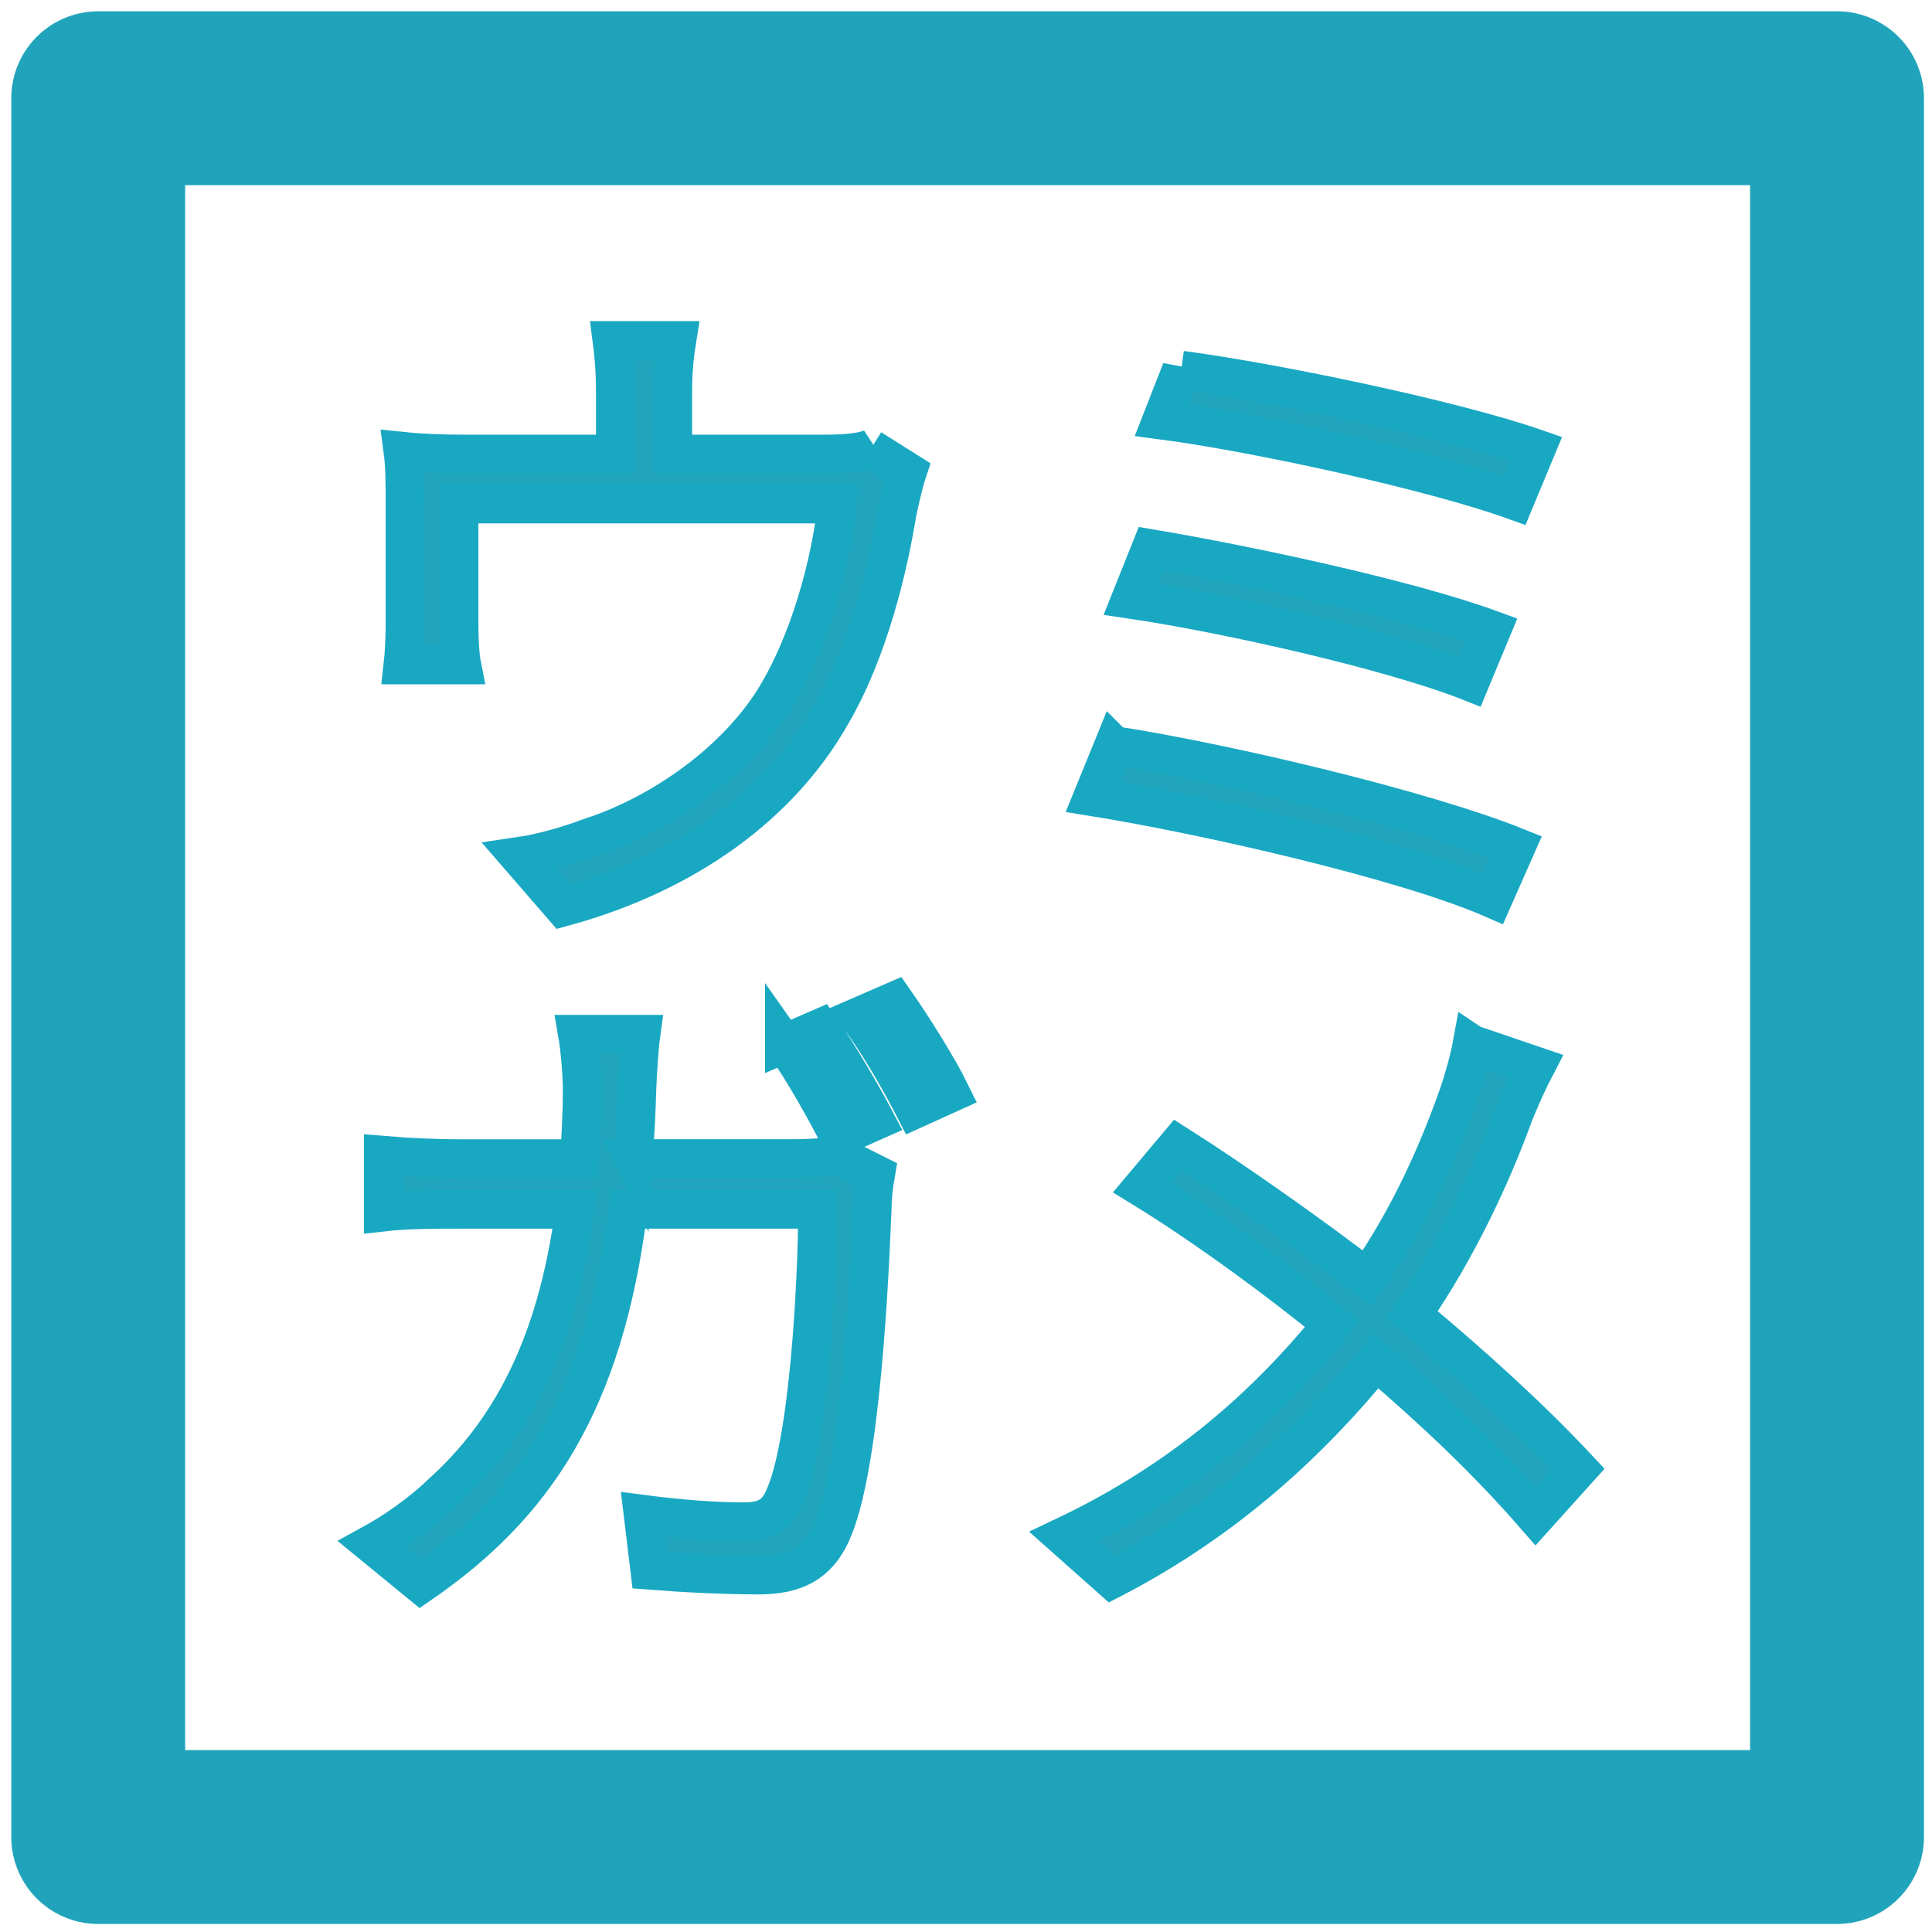
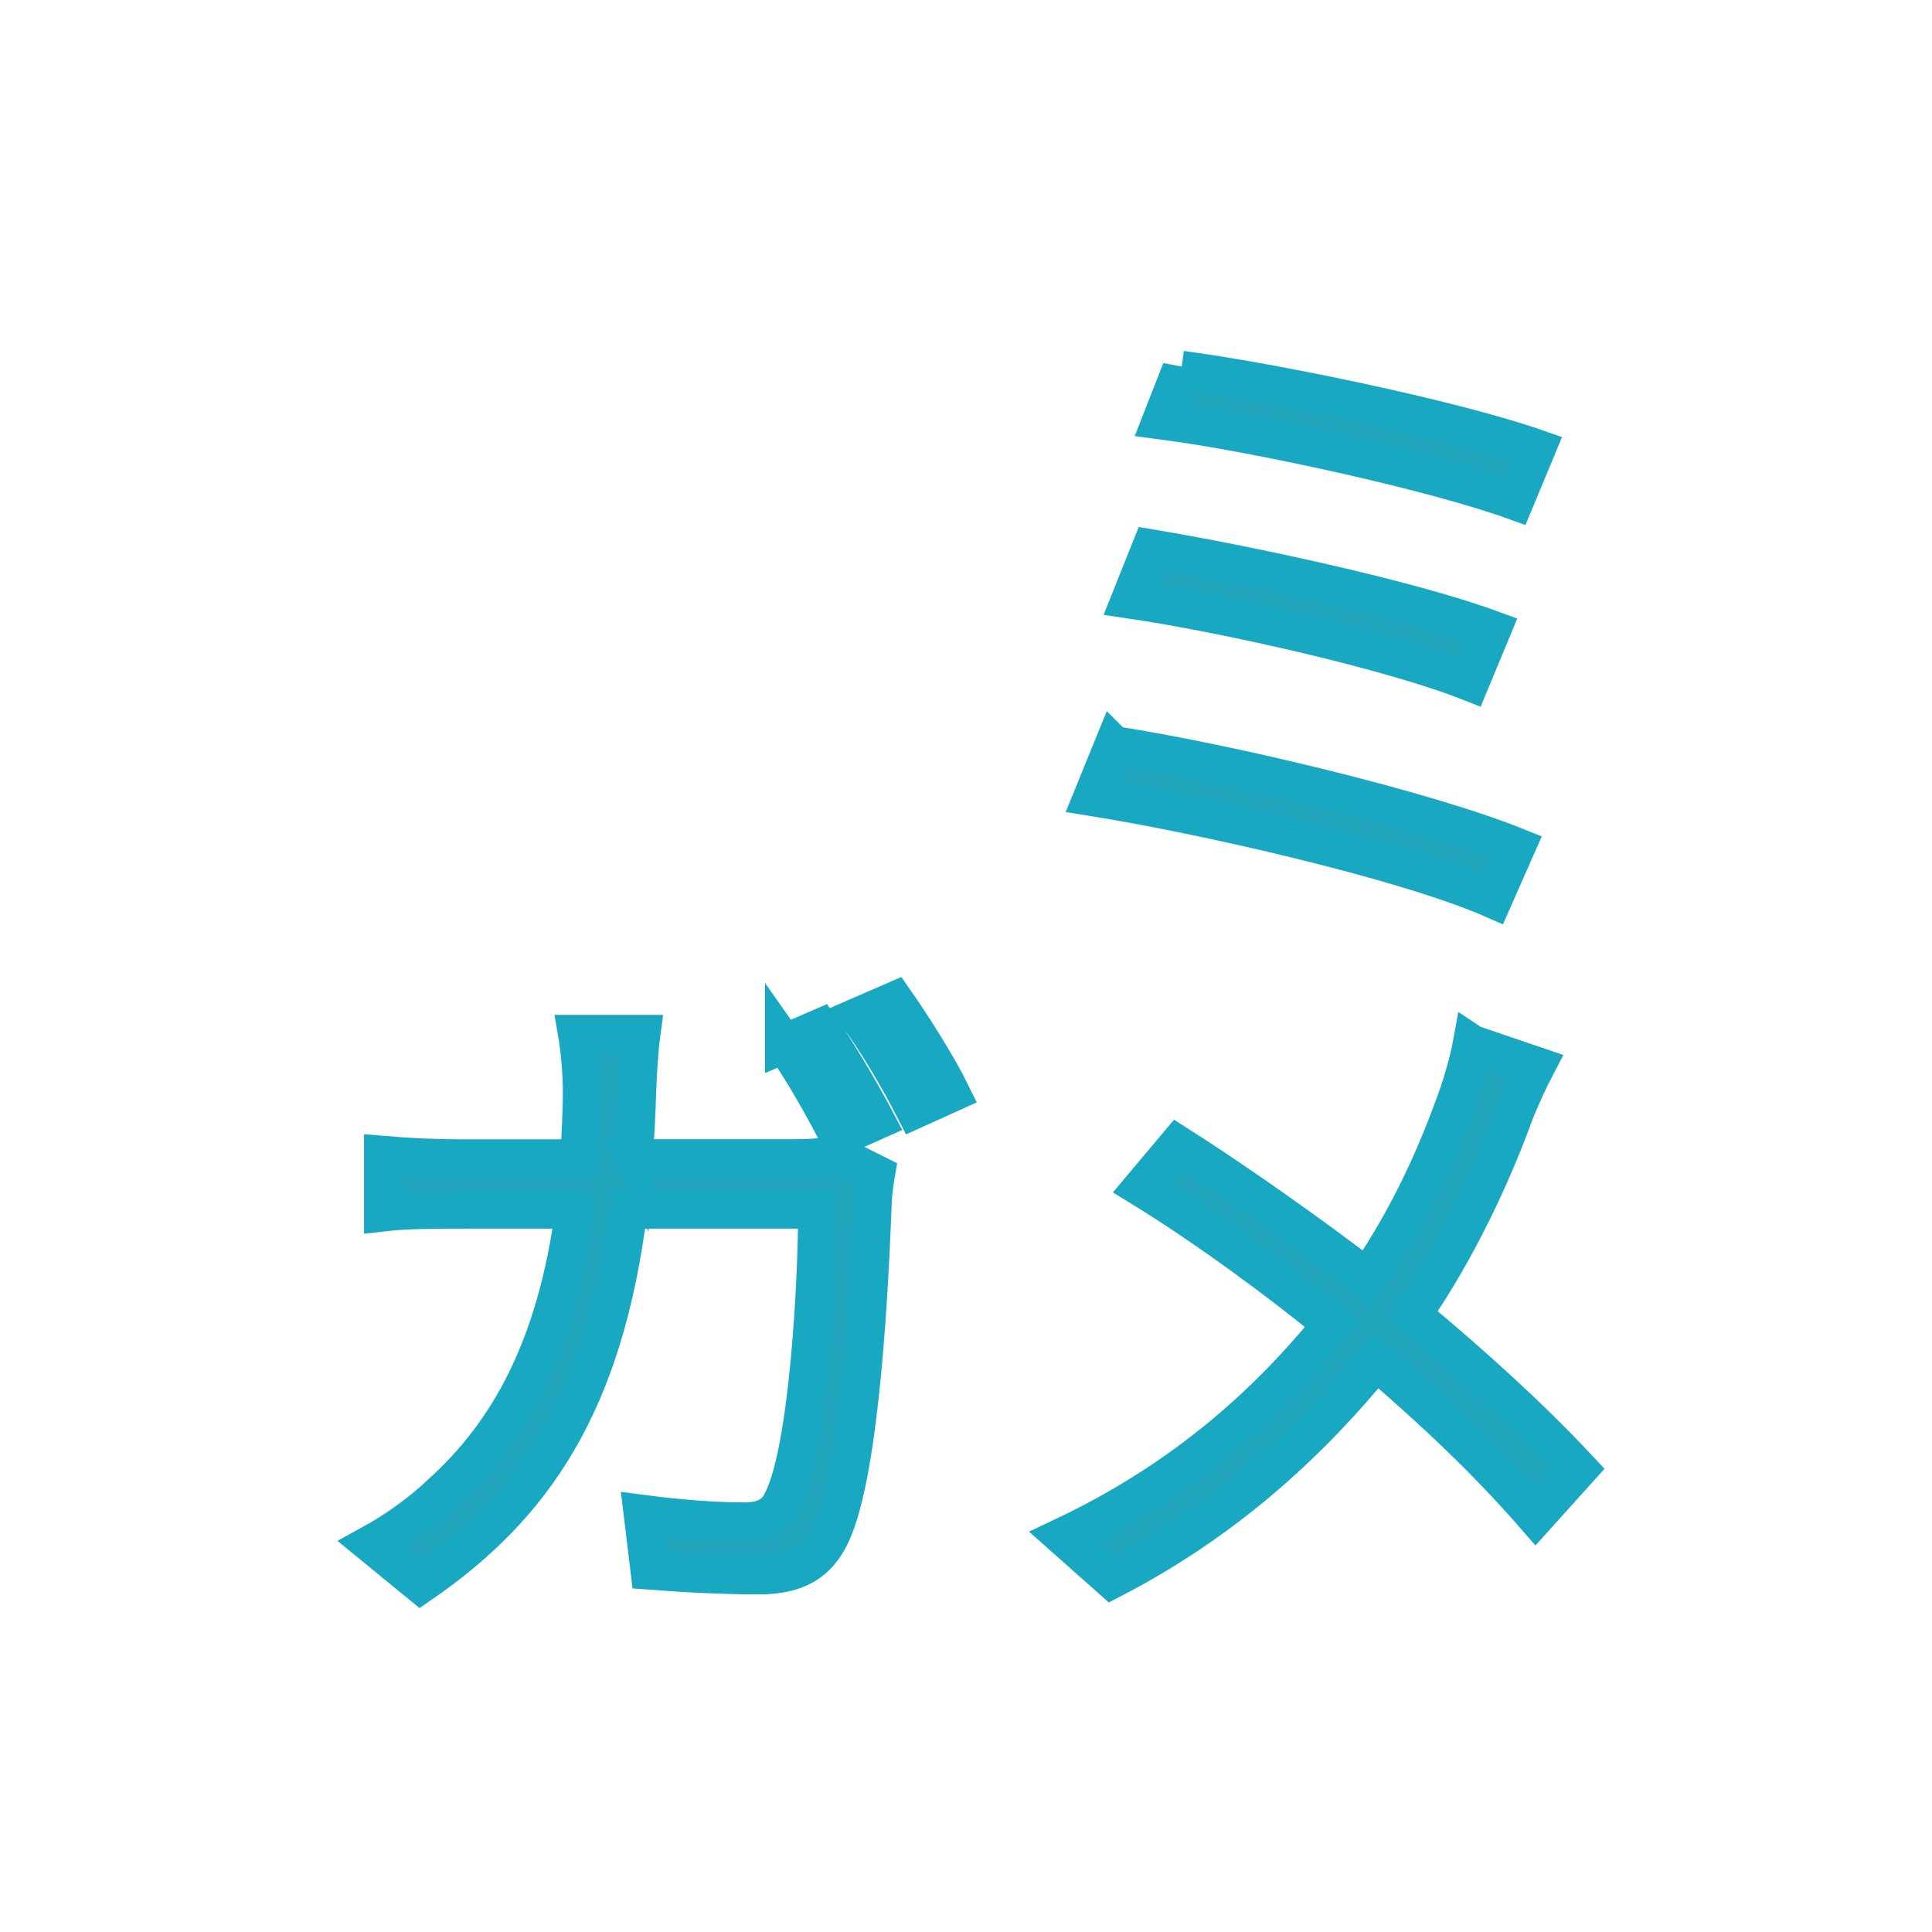
<svg xmlns="http://www.w3.org/2000/svg" id="svg5238" height="50" viewBox="0 0 50 50" width="50" version="1.1">
-   <rect id="rect5795" opacity="0.99" stroke-linejoin="round" height="45" width="45" stroke="#1fa4bb" stroke-linecap="round" y="2.542" x="2.542" stroke-width="4.5" fill="none" />
  <g id="flowRoot5797" stroke-opacity=".996" fill-opacity=".992" transform="translate(2.966 3.602)" stroke="#19a8c2" fill="#1fa4bb">
-     <path id="path5794" d="m19.574 8.007c-0.228 0.087-0.56 0.14-1.208 0.14h-3.92v-1.627c0-0.367 0.018-0.77 0.105-1.312h-1.68c0.07 0.542 0.087 0.945 0.087 1.312v1.627h-3.868c-0.613 0-1.12-0.018-1.627-0.07 0.052 0.385 0.052 0.98 0.052 1.347v3.08c0 0.333-0.018 0.805-0.052 1.103h1.522c-0.052-0.263-0.07-0.718-0.07-1.032v-3.132h9.783c-0.158 1.505-0.718 3.623-1.663 5.11-1.067 1.663-2.993 2.958-4.742 3.518-0.56 0.21-1.225 0.403-1.82 0.49l1.137 1.312c3.203-0.875 5.617-2.66 6.93-4.97 0.98-1.663 1.488-3.85 1.715-5.25 0.07-0.333 0.175-0.787 0.263-1.05l-0.945-0.595z" />
    <path id="path5796" d="m27.606 5.976-0.507 1.295c2.415 0.315 7 1.312 9.135 2.083l0.56-1.347c-2.205-0.77-6.912-1.732-9.188-2.03zm-0.787 4.62-0.525 1.312c2.485 0.367 6.755 1.33 8.785 2.135l0.56-1.347c-2.188-0.805-6.423-1.698-8.82-2.1zm-0.963 5.093-0.542 1.33c2.835 0.455 8.033 1.627 10.36 2.643l0.595-1.347c-2.397-0.963-7.473-2.17-10.412-2.625z" />
    <path id="path5798" d="m13.431 26.382c0.035-0.578 0.07-1.173 0.087-1.802 0.018-0.42 0.052-1.032 0.105-1.417h-1.645c0.07 0.403 0.122 1.05 0.122 1.452 0 0.613-0.035 1.208-0.07 1.768h-3.08c-0.665 0-1.383-0.035-1.995-0.087v1.47c0.613-0.07 1.312-0.07 2.013-0.07h2.94c-0.472 3.605-1.732 5.81-3.465 7.367-0.525 0.507-1.242 0.998-1.785 1.295l1.26 1.032c2.922-2.013 4.742-4.655 5.372-9.695h4.9c0 1.873-0.228 6.178-0.892 7.525-0.193 0.42-0.507 0.56-1.015 0.56-0.735 0-1.663-0.07-2.607-0.193l0.175 1.452c0.91 0.07 1.925 0.122 2.817 0.122 0.963 0 1.522-0.315 1.873-1.067 0.787-1.68 0.998-6.772 1.067-8.453 0-0.228 0.035-0.56 0.087-0.858l-0.98-0.49c-0.297 0.052-0.647 0.087-1.12 0.087h-4.165zm3.902-2.975c0.472 0.665 1.067 1.715 1.417 2.415l0.945-0.42c-0.367-0.7-0.998-1.768-1.435-2.397l-0.927 0.403zm1.925-0.7c0.49 0.647 1.067 1.645 1.452 2.397l0.927-0.42c-0.315-0.647-0.998-1.732-1.452-2.38l-0.927 0.403z" />
    <path id="path5800" d="m35.131 23.424c-0.07 0.385-0.228 0.945-0.35 1.295-0.525 1.488-1.242 3.132-2.362 4.76-1.383-1.067-3.413-2.502-4.9-3.447l-0.927 1.103c1.68 1.032 3.623 2.467 4.918 3.535-1.715 2.118-3.885 4.043-6.947 5.495l1.242 1.103c3.045-1.575 5.215-3.658 6.843-5.652 1.505 1.295 2.835 2.538 4.13 4.025l1.103-1.225c-1.242-1.33-2.748-2.695-4.305-3.99 1.173-1.698 2.065-3.623 2.625-5.162 0.14-0.367 0.403-0.945 0.578-1.278l-1.645-0.56z" />
  </g>
</svg>